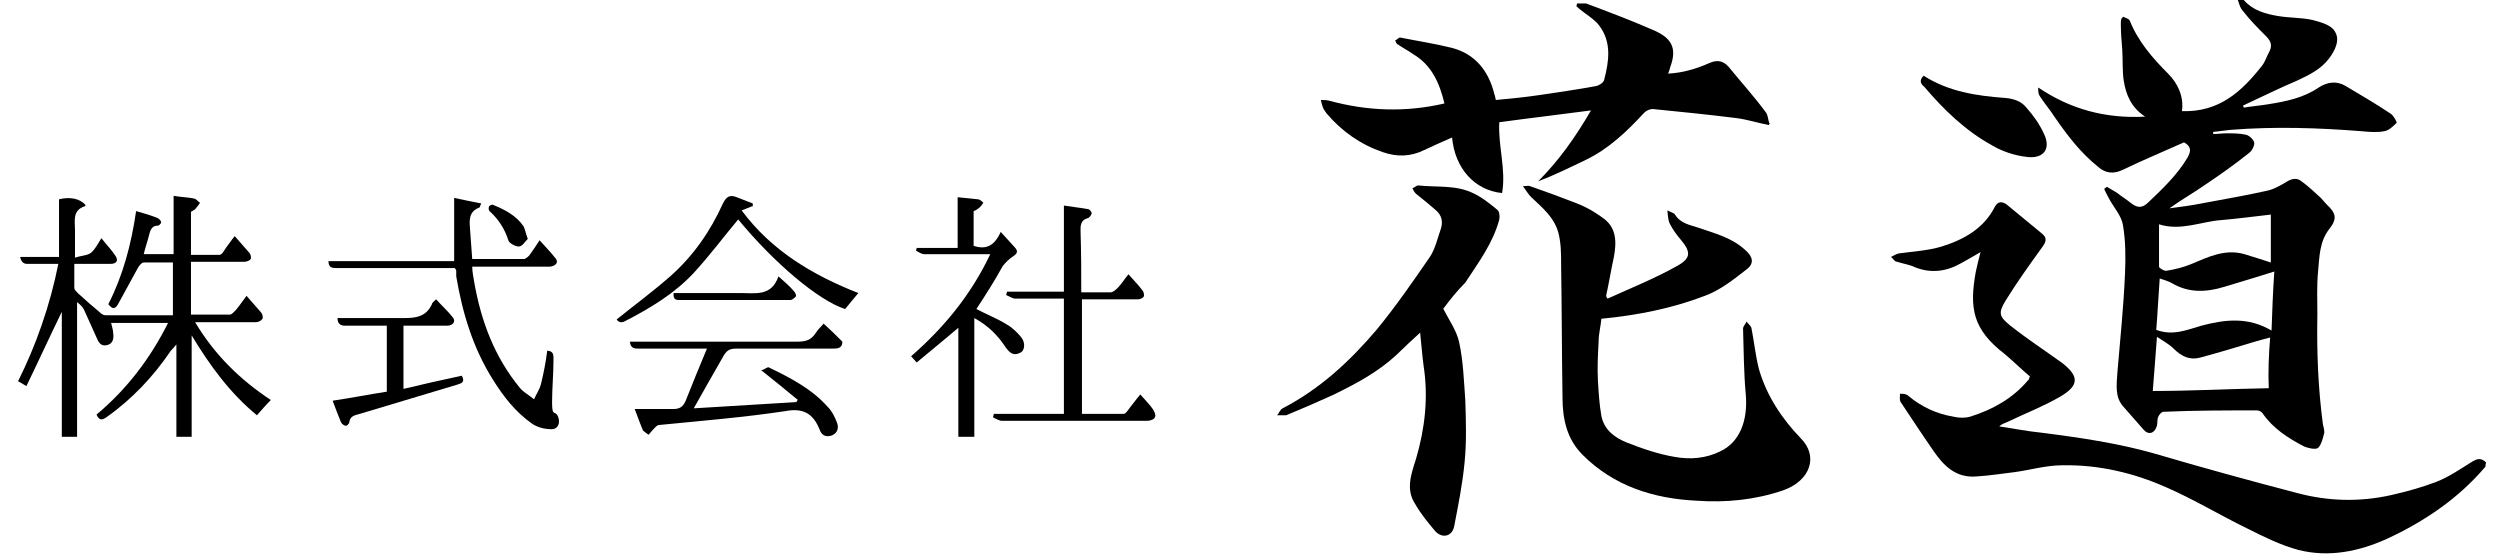
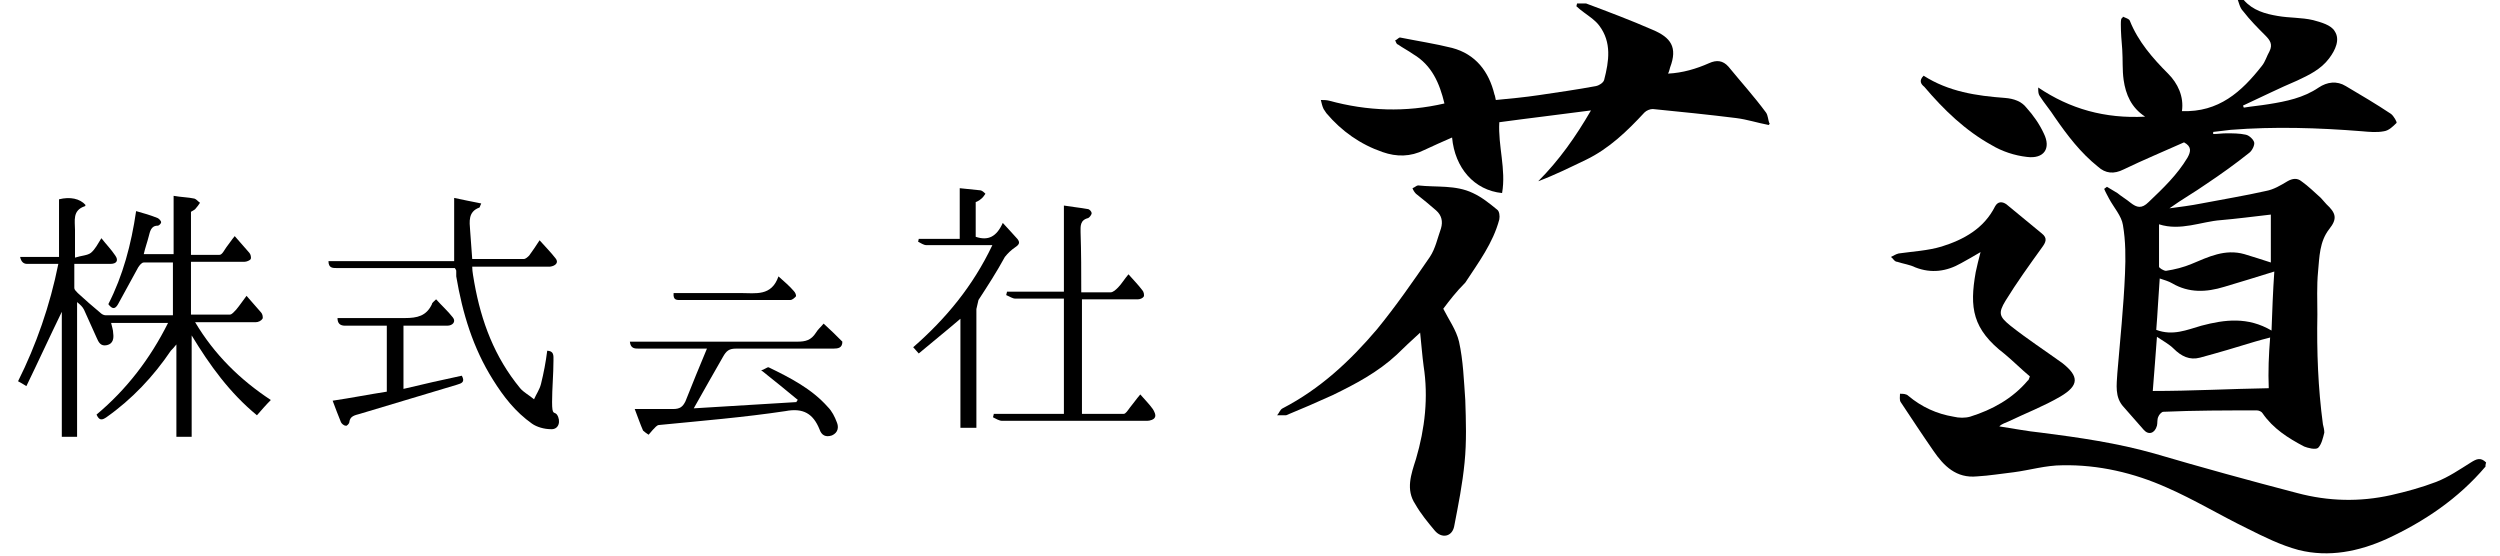
<svg xmlns="http://www.w3.org/2000/svg" id="logo_画像" data-name="logo 画像" version="1.1" viewBox="0 0 360 80">
  <defs>
    <style>
      .cls-1 {
        fill: #000;
        stroke-width: 0px;
      }
    </style>
  </defs>
  <path class="cls-1" d="M323.1,0c1.3,1.5,3.1,2,4.9,2.3,1.7.3,3.4.2,5.1.6,1.1.3,2.6.7,3.1,1.6.8,1.2.1,2.7-.8,3.9-1.2,1.6-2.9,2.4-4.6,3.2-2.6,1.1-5.2,2.4-7.8,3.6,0,.1.1.2.1.3,1.2-.2,2.4-.3,3.6-.5,2.5-.4,5-.9,7.2-2.4,1.2-.8,2.6-1,3.9-.2,2.2,1.3,4.4,2.6,6.5,4,.4.3.9,1.2.8,1.3-.5.5-1.1,1.1-1.8,1.2-1,.2-2.1.1-3.2,0-6.3-.5-12.6-.7-18.9-.2-.8.1-1.7.2-2.5.3v.3c.6,0,1.3-.1,1.9-.1.9,0,1.9,0,2.8.2.5.1,1.1.7,1.2,1.1s-.3,1.2-.7,1.5c-2,1.6-4.1,3.1-6.2,4.5-1.7,1.2-3.5,2.2-5.3,3.5,1.5-.2,3.1-.4,4.6-.7,3.1-.6,6.2-1.1,9.3-1.8,1.1-.2,2.1-.8,3.1-1.4.7-.4,1.4-.5,2,0,1,.7,1.9,1.6,2.8,2.4.3.3.5.6.8.9,1.4,1.3,1.6,2.1.4,3.6-1.4,1.8-1.4,4-1.6,6.1s-.1,4.2-.1,6.2c-.1,5.3.1,10.6.8,15.8.1.4.2.8.2,1.2-.2.8-.4,1.7-.9,2.2-.4.3-1.5,0-2-.2-2.3-1.2-4.5-2.6-6-4.8-.1-.2-.5-.4-.8-.4-4.5,0-9,0-13.5.2-.2,0-.6.4-.7.7-.2.4-.1.9-.2,1.3-.3,1.1-1.2,1.4-1.9.6-1-1.1-1.9-2.2-2.9-3.3-1.3-1.4-1-3.2-.9-4.9.4-4.8.9-9.5,1.1-14.3.1-2.3.1-4.7-.3-7-.2-1.3-1.3-2.5-2-3.8-.2-.4-.5-.9-.7-1.4.1-.1.3-.2.4-.3.5.3,1,.6,1.5.9.6.5,1.3.9,1.9,1.4.9.7,1.6.9,2.6-.1,2.1-2,4.1-3.9,5.6-6.4.5-.9.6-1.6-.5-2.2-2.9,1.3-5.8,2.5-8.7,3.9-1.4.7-2.6.6-3.7-.4-2.5-2-4.4-4.5-6.2-7.1-.7-1.1-1.5-2-2.2-3.1-.2-.3-.2-.7-.2-1.2,4.6,3.1,9.6,4.5,15.4,4.2-2-1.3-2.8-3.2-3.1-5.3-.2-1.4-.1-2.9-.2-4.4-.1-1.2-.2-2.4-.2-3.6s.2-.7.3-1.1c.4.2.9.3,1,.6,1.2,3,3.3,5.4,5.5,7.6,1.4,1.4,2.3,3.3,2,5.4,5.3.2,8.6-2.8,11.5-6.5.5-.6.7-1.4,1.1-2.1.5-1,.1-1.6-.6-2.3-1.1-1.1-2.2-2.2-3.2-3.5-.5-.5-.6-1.3-.9-2C322.3,0,322.7,0,323.1,0ZM327.5,39.1c-2.5.8-4.9,1.5-7.2,2.2-2.6.8-5.1.9-7.5-.5-.5-.3-1.2-.5-1.8-.7-.2,2.6-.3,5-.5,7.4,2.4.9,4.4,0,6.5-.6,3.4-.9,6.7-1.3,10.1.7.1-2.8.2-5.6.4-8.5ZM326.9,48.6c-.8.2-1.5.4-2.2.6-2.6.8-5.3,1.6-7.9,2.3-1.5.4-2.7-.2-3.8-1.3-.6-.6-1.5-1.1-2.4-1.7-.2,2.8-.4,5.2-.6,7.8,5.6,0,11-.3,16.7-.4-.1-2.4,0-4.8.2-7.3ZM310.9,32.3v6.1c0,.2.7.6,1,.6,1.3-.2,2.5-.5,3.7-1,2.4-1,4.8-2.2,7.6-1.4,1.3.4,2.6.8,3.8,1.2v-6.9c-2.6.3-4.9.6-7.2.8-2.8.2-5.8,1.6-8.9.6Z" />
  <path class="cls-1" d="M357.9,67.2c-3.9,4.6-8.8,7.9-14.2,10.4-4,1.8-8.3,2.7-12.7,1.6-2.6-.7-5-1.9-7.4-3.1-3.9-1.9-7.7-4.2-11.6-5.9-4.7-2.1-9.8-3.3-15-3.2-2.4,0-4.7.7-7,1-1.8.2-3.5.5-5.3.6-3,.3-4.8-1.5-6.3-3.7-1.6-2.3-3.1-4.6-4.7-7-.2-.3-.1-.8-.1-1.2.4,0,.9,0,1.2.3,1.9,1.6,4.1,2.6,6.5,3,.8.2,1.7.2,2.4,0,3.2-1,6.1-2.6,8.3-5.2.1,0,.2-.3.3-.6-1.2-1-2.4-2.2-3.6-3.2-4.7-3.6-5.1-6.7-4.2-11.8.2-.9.4-1.8.7-2.9-1,.6-1.9,1.1-2.8,1.6-2.1,1.2-4.3,1.5-6.6.6-.8-.4-1.7-.5-2.6-.8-.4,0-.6-.5-.9-.7.4-.2.7-.4,1.1-.5,2.1-.3,4.2-.4,6.2-1,3.2-1,6.1-2.6,7.7-5.8.4-.7,1-.7,1.6-.3,1.7,1.4,3.4,2.8,5.1,4.2.9.7.6,1.3,0,2.1-1.8,2.5-3.6,5-5.2,7.6-1.1,1.8-.9,2.3.7,3.6,2.4,1.9,5,3.6,7.5,5.4,2.4,1.9,2.4,3.2-.3,4.8-2.4,1.4-5,2.4-7.5,3.6-.4.2-.9.3-1.3.7,2,.3,4,.7,6,.9,5.5.7,11,1.5,16.3,3,6.8,2,13.7,3.9,20.6,5.7,4.5,1.2,9,1.3,13.5.3,2.2-.5,4.4-1.1,6.5-1.9,1.8-.7,3.4-1.8,5-2.8.8-.5,1.4-.8,2.2,0-.1.3-.1.5-.1.8Z" />
-   <path class="cls-1" d="M231.5,43c3.3-1.5,6.8-2.9,10-4.7,2-1.1,2-2,.6-3.7-.6-.7-1.2-1.5-1.6-2.3-.3-.5-.3-1.1-.4-2,.6.3,1,.4,1.1.6.8,1.3,2.2,1.5,3.4,1.9,2.3.8,4.7,1.4,6.6,3.1,1.2,1,1.5,2,.3,2.9-1.8,1.4-3.8,3-6,3.8-4.7,1.8-9.7,2.8-14.9,3.3-.1,1.1-.4,2.2-.4,3.3-.1,1.9-.2,3.7-.1,5.6.1,1.7.2,3.4.5,5.1.4,2,1.9,3.1,3.6,3.8,2.3.9,4.6,1.7,7,2.1,2.2.4,4.5.2,6.5-.8,2.8-1.3,4-4.4,3.7-8.1-.3-3.2-.3-6.4-.4-9.6,0-.3.4-.7.5-1,.2.3.6.6.7.9.4,2,.6,4.1,1.1,6,1.1,3.8,3.3,7.1,6,9.9,2.6,2.6,1.4,6.1-2.5,7.5-4.1,1.4-8.3,1.8-12.5,1.5-6.2-.3-11.9-2.1-16.4-6.6-2.3-2.3-2.9-5.2-2.9-8.3-.1-6.4-.1-12.8-.2-19.1,0-1.5,0-3.1-.4-4.6-.6-2.2-2.3-3.6-3.9-5.1-.4-.4-.7-.9-1.2-1.6.6,0,.8-.1,1,0,2.3.8,4.5,1.6,6.8,2.5,1.3.5,2.5,1.2,3.6,2,2.1,1.4,2.1,3.5,1.7,5.7-.4,1.8-.7,3.7-1.1,5.5,0,.2,0,.3.2.5Z" />
  <path class="cls-1" d="M254.7,18c-1.6-.3-3.1-.8-4.7-1-4-.5-8-.9-12-1.3-.4,0-.9.2-1.2.5-2.5,2.7-5.1,5.2-8.4,6.8-2.3,1.1-4.5,2.2-6.9,3.1,3-3,5.4-6.4,7.6-10.2-4.5.6-8.8,1.1-13.2,1.7-.2,3.4,1,6.8.4,10.2-4-.4-6.8-3.6-7.2-8-1.4.6-2.7,1.2-4,1.8-2,1-4,1-6,.3-3.2-1.1-5.9-3-8.1-5.6-.1-.2-.3-.4-.4-.6-.2-.4-.3-.9-.4-1.3.4,0,.8,0,1.2.1,5.5,1.5,11,1.7,16.6.4-.7-2.9-1.8-5.5-4.5-7.1-.7-.5-1.5-.9-2.2-1.4-.2,0-.3-.4-.4-.6.2,0,.5-.4.7-.4,2.5.5,5.1.9,7.5,1.5,3.4.9,5.3,3.4,6.1,6.7.1.2.1.4.2.8,2.1-.2,4.2-.4,6.2-.7,2.7-.4,5.5-.8,8.2-1.3.5-.1,1.1-.5,1.2-.9.7-2.7,1.1-5.4-.7-7.8-.6-.8-1.4-1.3-2.2-1.9-.4-.3-.8-.6-1.1-.9,0-.1.1-.3.1-.4.4,0,.9,0,1.3,0,3.2,1.2,6.4,2.4,9.6,3.8,2.6,1.1,3.6,2.5,2.5,5.4-.1.3-.1.5-.3.9,2.1-.1,4.1-.7,5.9-1.5,1.1-.5,2-.4,2.8.5,1.8,2.2,3.7,4.3,5.4,6.6.3.4.3,1.1.5,1.6.2,0,0,0-.1.2Z" />
  <path class="cls-1" d="M207.8,44.4c.8,1.6,1.9,3.1,2.3,4.8.6,2.7.7,5.6.9,8.4.1,3,.2,6-.1,9-.3,3.1-.9,6.1-1.5,9.2-.3,1.5-1.8,1.8-2.8.6-1-1.2-2-2.4-2.8-3.8-1.4-2.1-.6-4.3.1-6.5,1.3-4.4,1.8-8.9,1.1-13.4-.2-1.5-.3-2.9-.5-4.8-1.3,1.2-2.4,2.2-3.4,3.2-2.7,2.5-5.9,4.2-9.2,5.8-2.2,1-4.5,2-6.7,2.9-.3,0-.8,0-1.3,0,.3-.3.4-.8.8-1,5.4-2.8,9.7-6.8,13.6-11.4,2.7-3.3,5.2-6.9,7.6-10.4.8-1.2,1.1-2.7,1.6-4.1.3-1,.1-1.9-.7-2.6-.9-.8-1.9-1.6-2.9-2.4-.2-.2-.4-.5-.5-.8.3-.1.6-.4.8-.4,2.7.3,5.4-.1,7.9,1.1,1.3.6,2.4,1.5,3.5,2.4.3.2.4.9.3,1.4-.9,3.4-3,6.2-4.9,9.1-1.3,1.3-2.3,2.6-3.2,3.8Z" />
  <path class="cls-1" d="M27.5,30.5v6.2c1.4,0,2.8,0,4.1,0,.4,0,.7-.7,1-1.1.4-.5.7-1,1.2-1.6.7.8,1.4,1.6,2.1,2.4.2.2.3.7.2.9s-.6.4-.9.4h-7.7v7.6h5.6c.3,0,.6-.4.9-.7.5-.6.9-1.2,1.5-2,.7.8,1.4,1.6,2.1,2.4.2.2.3.7.2.9-.2.3-.6.5-1,.5h-7.7c-.3,0-.5,0-1,0,2.8,4.7,6.5,8.3,10.9,11.2-.7.7-1.3,1.4-2,2.2-3.9-3.2-6.8-7.2-9.4-11.5v14.6h-2.2v-13.3c-.4.5-.6.7-.8.9-2.5,3.7-5.6,7-9.3,9.6-.6.4-1,.5-1.4-.4,4.3-3.6,7.7-8,10.3-13.2h-8.2c.1.5.3,1,.3,1.5.1.7,0,1.5-.9,1.7s-1.2-.4-1.5-1.1c-.6-1.3-1.2-2.7-1.8-4-.2-.4-.5-.7-1-1.1v19.4h-2.2v-18c-1.8,3.7-3.4,7.2-5.1,10.7-.5-.3-.8-.5-1.2-.7,2.6-5.2,4.6-10.9,5.8-16.9H3.9q-.8,0-1-1h5.6v-8.3c1.6-.4,3-.1,3.8.8,0,.1,0,.2-.1.2-1.8.6-1.4,2.1-1.4,3.4v4c.9-.3,1.8-.3,2.3-.7.6-.5,1-1.3,1.5-2.1.7.9,1.4,1.6,2,2.5.5.7.2,1.2-.7,1.2h-5.2v3.5c0,.2.3.5.5.7,1.1,1,2.1,1.9,3.2,2.8.2.2.5.4.8.4h9.7v-7.6h-4.2c-.3,0-.6.4-.8.7-1,1.8-1.9,3.5-2.9,5.3-.4.7-.8.8-1.4,0,2.1-4.1,3.3-8.6,4-13.4,1.1.3,2.1.6,3.1,1,.2.1.5.4.5.6s-.3.5-.5.5c-1,0-1.1.9-1.3,1.6-.2.8-.5,1.6-.7,2.5h4.3v-8.4c1.1.2,2.1.2,3,.4.3.1.5.4.8.6-.2.3-.4.6-.6.8-.1.2-.4.3-.7.5Z" />
  <path class="cls-1" d="M78.7,50.5c1.1,0,1,.7,1,1.4,0,2-.2,4-.2,6s.3,1.3.7,1.8c.6.9.3,2.2-.9,2.1-.9,0-2-.3-2.7-.8-2.4-1.7-4.1-3.9-5.6-6.3-2.9-4.6-4.4-9.6-5.3-14.9,0-.2,0-.5,0-.7s0-.2-.2-.5h-17c-.6,0-1.2,0-1.2-1h18.1v-9.1c1.3.3,2.5.5,3.9.8-.2.4-.2.6-.3.6-1.6.6-1.4,2-1.3,3.3s.2,2.7.3,4.1h7.4c.3,0,.6-.3.8-.5.5-.7,1-1.4,1.5-2.2.8.9,1.6,1.7,2.3,2.6.5.6,0,1.1-.8,1.2h-11.2c0,.8.2,1.6.3,2.3,1,5.6,2.9,10.7,6.6,15.2.5.6,1.3,1,2,1.6.3-.7.8-1.4,1-2.2.4-1.6.7-3.2.9-4.8Z" />
-   <path class="cls-1" d="M140.6,44.5c1.5.8,3.1,1.4,4.5,2.3.7.4,1.4,1.1,1.9,1.7.7.8.6,2-.1,2.3-1,.5-1.5,0-2.1-.8-1.1-1.7-2.5-3.1-4.5-4.2v17.1h-2.3v-15.7c-2.1,1.8-4.1,3.4-6,5-.3-.3-.5-.6-.8-.9,4.7-4.1,8.6-8.8,11.4-14.7h-9.5c-.4,0-.8-.3-1.2-.5,0,0,.1-.3.1-.4h5.9v-7.3c1.1.1,2,.2,2.9.3.3,0,.6.3.8.5-.2.3-.4.6-.7.8-.2.2-.5.3-.7.4v5c1.8.6,3,0,3.9-2,.8.9,1.5,1.6,2.1,2.3.4.5.3.8-.3,1.2s-1.1.9-1.5,1.4c-1.2,2.2-2.5,4.2-3.8,6.2Z" />
+   <path class="cls-1" d="M140.6,44.5v17.1h-2.3v-15.7c-2.1,1.8-4.1,3.4-6,5-.3-.3-.5-.6-.8-.9,4.7-4.1,8.6-8.8,11.4-14.7h-9.5c-.4,0-.8-.3-1.2-.5,0,0,.1-.3.1-.4h5.9v-7.3c1.1.1,2,.2,2.9.3.3,0,.6.3.8.5-.2.3-.4.6-.7.8-.2.2-.5.3-.7.4v5c1.8.6,3,0,3.9-2,.8.9,1.5,1.6,2.1,2.3.4.5.3.8-.3,1.2s-1.1.9-1.5,1.4c-1.2,2.2-2.5,4.2-3.8,6.2Z" />
  <path class="cls-1" d="M155.7,42.1c1.6,0,2.9,0,4.2,0,.4,0,.8-.4,1.1-.7.5-.5.9-1.2,1.5-1.9.7.8,1.4,1.5,2,2.3.2.2.3.7.2.9s-.5.4-.8.4h-8.1v16.5h6c.3,0,.6-.5.9-.9.5-.6.9-1.2,1.5-1.9.7.8,1.3,1.4,1.8,2.1.2.3.5.9.3,1.2-.1.3-.7.5-1.1.5h-20.9c-.4,0-.9-.3-1.3-.5,0-.2.1-.3.1-.5h10.1v-16.6h-7c-.4,0-.8-.3-1.3-.5,0-.2.1-.3.1-.5h8.2v-12.4c1.2.2,2.3.3,3.4.5.3,0,.6.4.6.6s-.3.6-.5.7c-1.2.3-1.1,1.2-1.1,2,.1,3,.1,5.8.1,8.7Z" />
  <path class="cls-1" d="M99.9,58.8c5-.3,9.9-.6,14.8-.9,0,0,0-.2.2-.3-1.7-1.4-3.4-2.8-5.3-4.3.4,0,.9-.5,1.1-.4,3.1,1.5,6.2,3.1,8.5,5.7.6.6,1,1.4,1.3,2.2.3.7.2,1.5-.7,1.9-.9.3-1.5,0-1.8-.9-.9-2.2-2.3-3.1-4.9-2.6-6,.9-12.1,1.4-18.2,2-.3,0-.6.4-.9.7-.2.2-.4.5-.6.7-.3-.2-.6-.4-.8-.6-.4-.9-.7-1.8-1.2-3.1,2,0,3.8,0,5.5,0,1,0,1.4-.3,1.8-1.1,1-2.5,2-5,3.1-7.6h-9.8c-.6,0-1.2,0-1.3-1h24.1c1.2,0,2-.2,2.7-1.3.3-.5.7-.8,1.1-1.3,1,.9,1.8,1.7,2.7,2.6,0,.9-.6,1-1.3,1h-14c-1,0-1.4.3-1.9,1.2-1.3,2.3-2.7,4.7-4.2,7.4Z" />
  <path class="cls-1" d="M277,10.9c3.6,2.3,7.6,2.9,11.7,3.2,1.3.1,2.4.5,3.1,1.4,1,1.1,1.9,2.4,2.5,3.7,1.1,2.2,0,3.7-2.4,3.4-1.8-.2-3.6-.8-5.1-1.7-3.8-2.1-6.9-5.1-9.7-8.4-.5-.4-.8-.9-.1-1.6Z" />
-   <path class="cls-1" d="M108.3,29.7c-.5.2-1,.4-1.5.6,4.3,5.8,10.2,9.3,16.8,11.9-.7.8-1.3,1.6-1.9,2.3-3.8-1.2-10.2-6.6-15.4-12.9-2.1,2.5-4.1,5.2-6.4,7.7-2.8,3-6.3,5.1-10,7q-.7.3-1.1-.3c2.6-2.1,5.2-4,7.7-6.2,3.3-2.9,5.8-6.5,7.6-10.5.5-1,1-1.3,2-.9.8.3,1.5.6,2.3.9,0,.1,0,.3,0,.4Z" />
  <path class="cls-1" d="M58.1,47v9c2.9-.7,5.6-1.3,8.4-1.9.5.9,0,1.1-.7,1.3-4.7,1.4-9.3,2.8-14,4.2-.7.2-1.4.3-1.5,1.2,0,.2-.4.6-.5.5-.3,0-.6-.3-.7-.5-.4-1-.8-2-1.2-3.1,2.7-.4,5.2-.9,7.8-1.3v-9.5h-6c-.7,0-1.1-.3-1.1-1.1,3.3,0,6.5,0,9.7,0,1.8,0,3.1-.3,3.9-2,0-.2.3-.4.6-.7.8.9,1.7,1.7,2.4,2.6.5.6,0,1.2-.8,1.2h-5.6c-.2,0-.4,0-.7,0Z" />
  <path class="cls-1" d="M97,42.2h9.7c2.1,0,4.4.5,5.4-2.4.9.8,1.6,1.4,2.2,2.1.2.2.4.6.3.8-.2.2-.5.5-.8.5-1,0-2,0-3,0h-12.7c-.6,0-1.2.1-1.1-1Z" />
-   <path class="cls-1" d="M76,34.4c-.4.4-.8,1.1-1.3,1.1s-1.4-.5-1.5-.9c-.5-1.6-1.4-3-2.6-4.1-.2-.1-.3-.5-.2-.7,0-.2.5-.4.6-.3,1.7.7,3.3,1.5,4.4,3.1.2.4.3,1,.6,1.8Z" />
</svg>